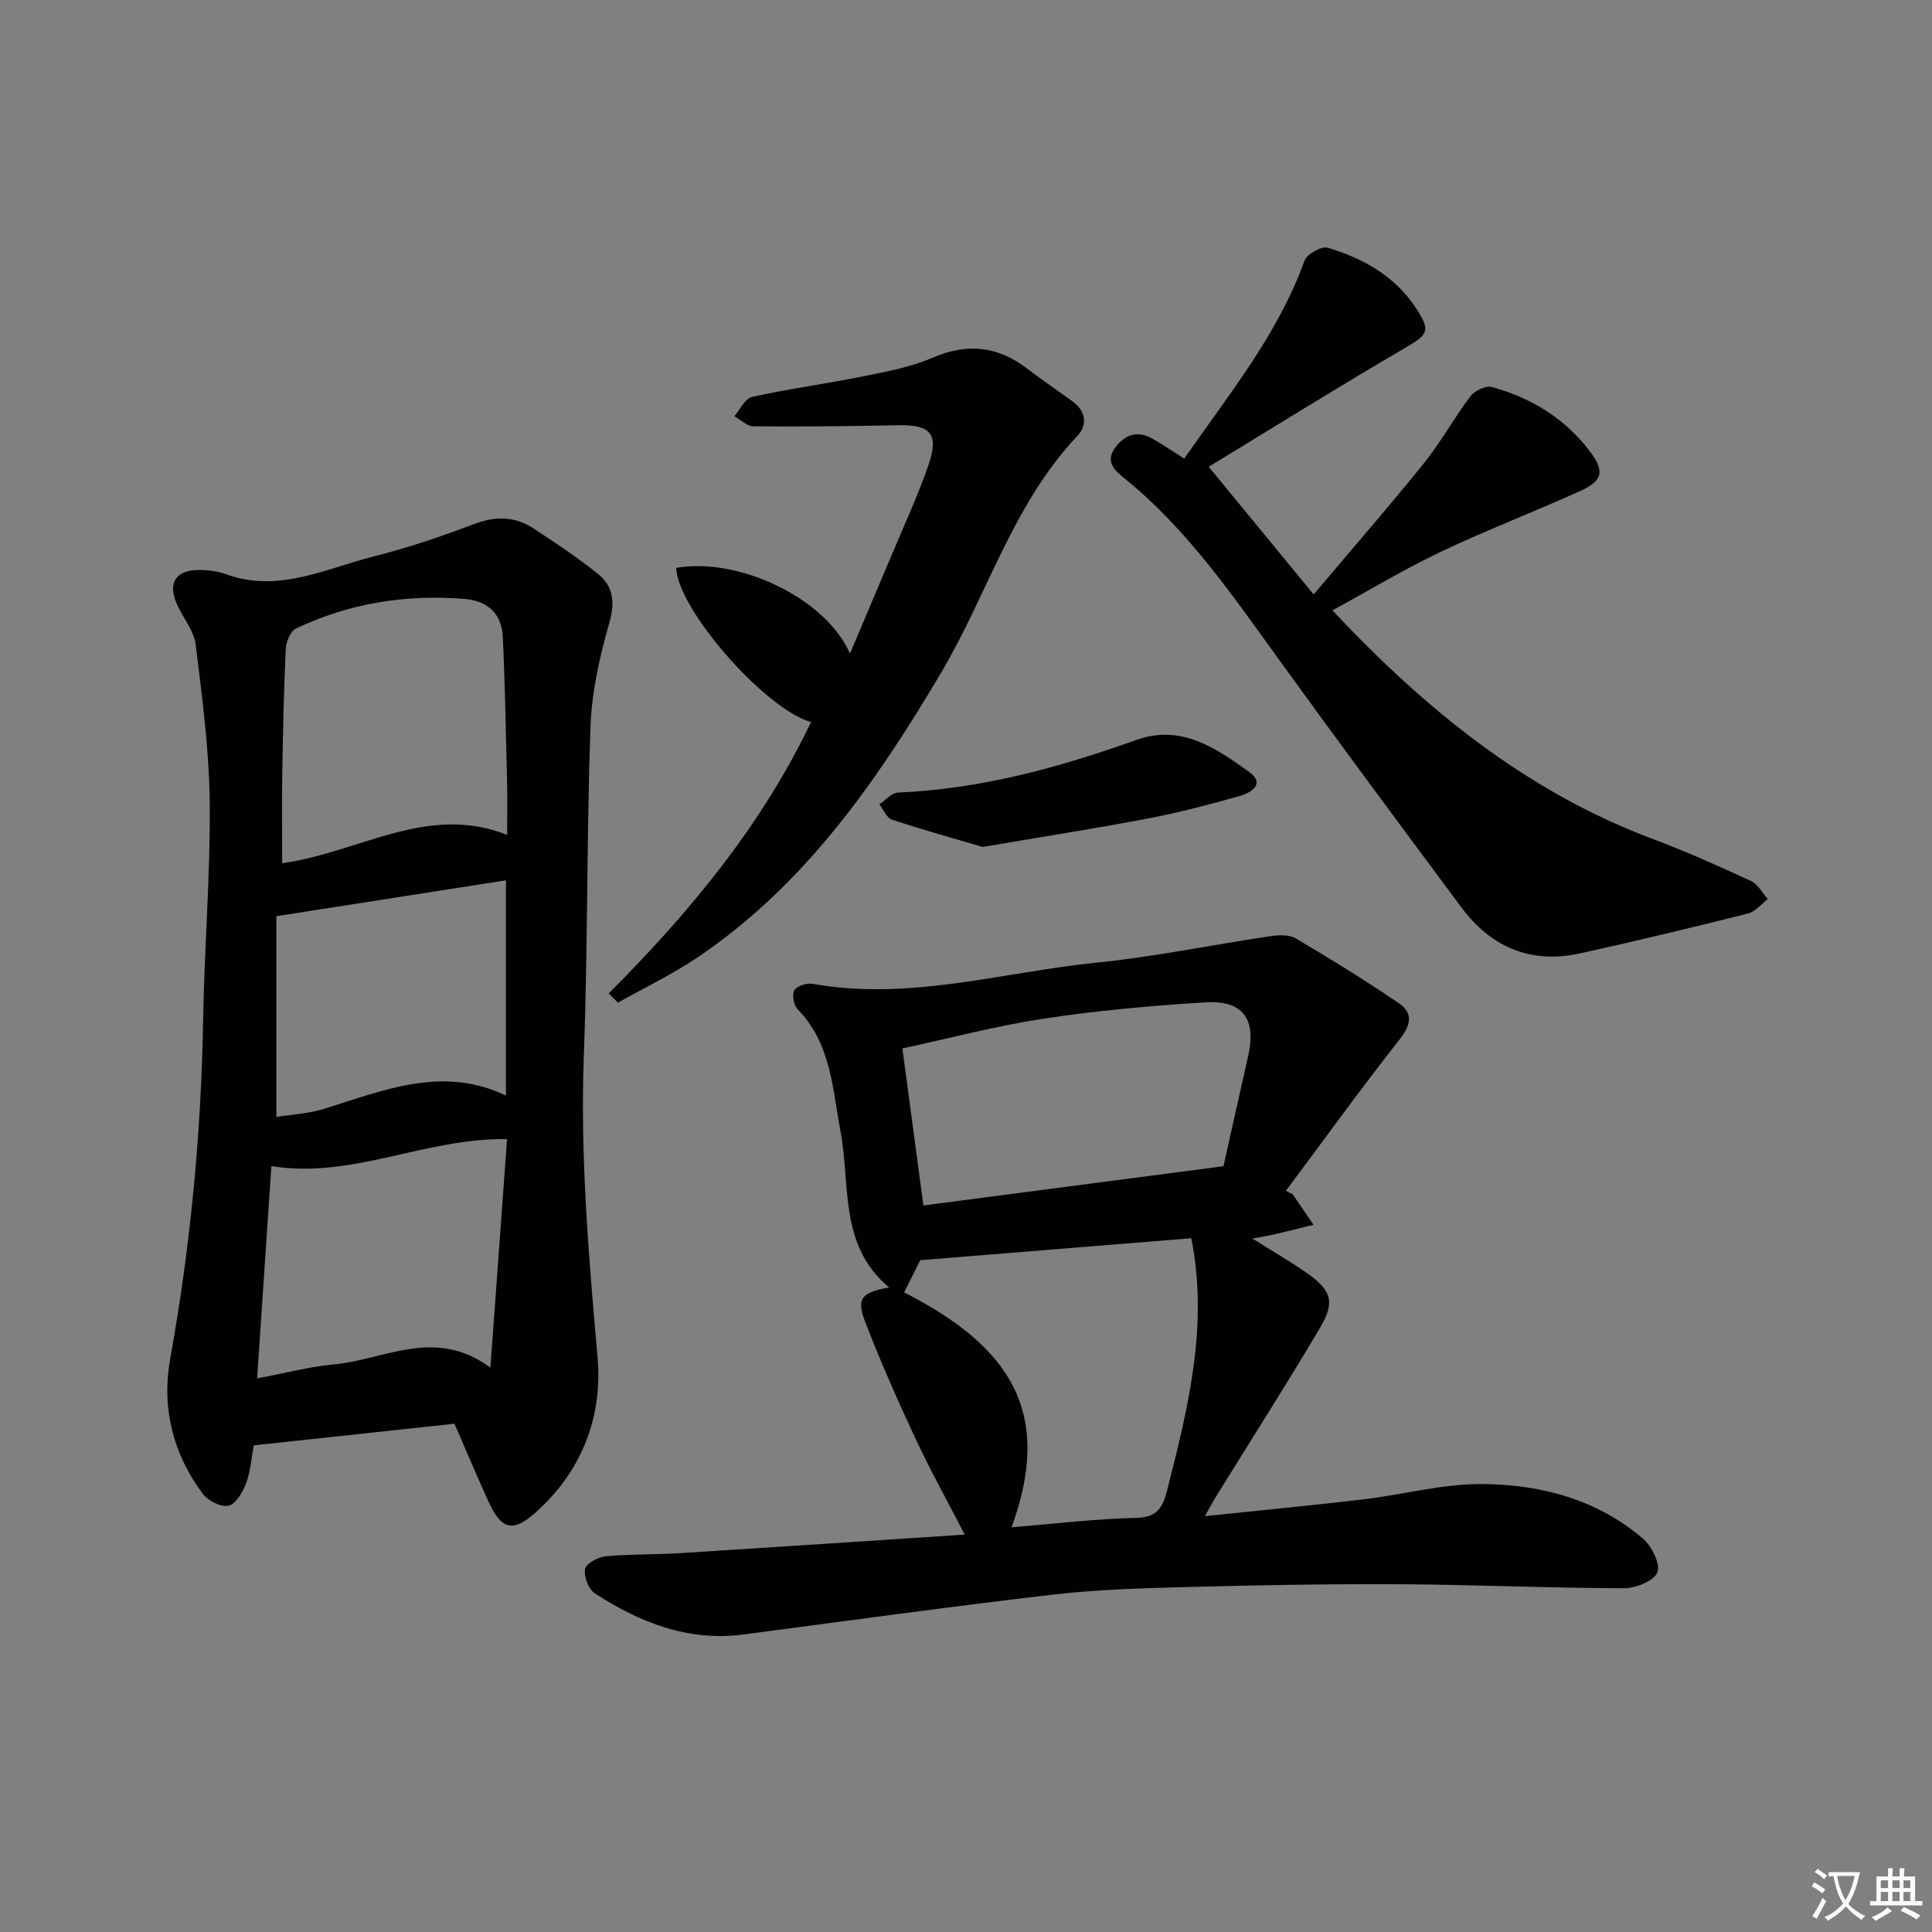
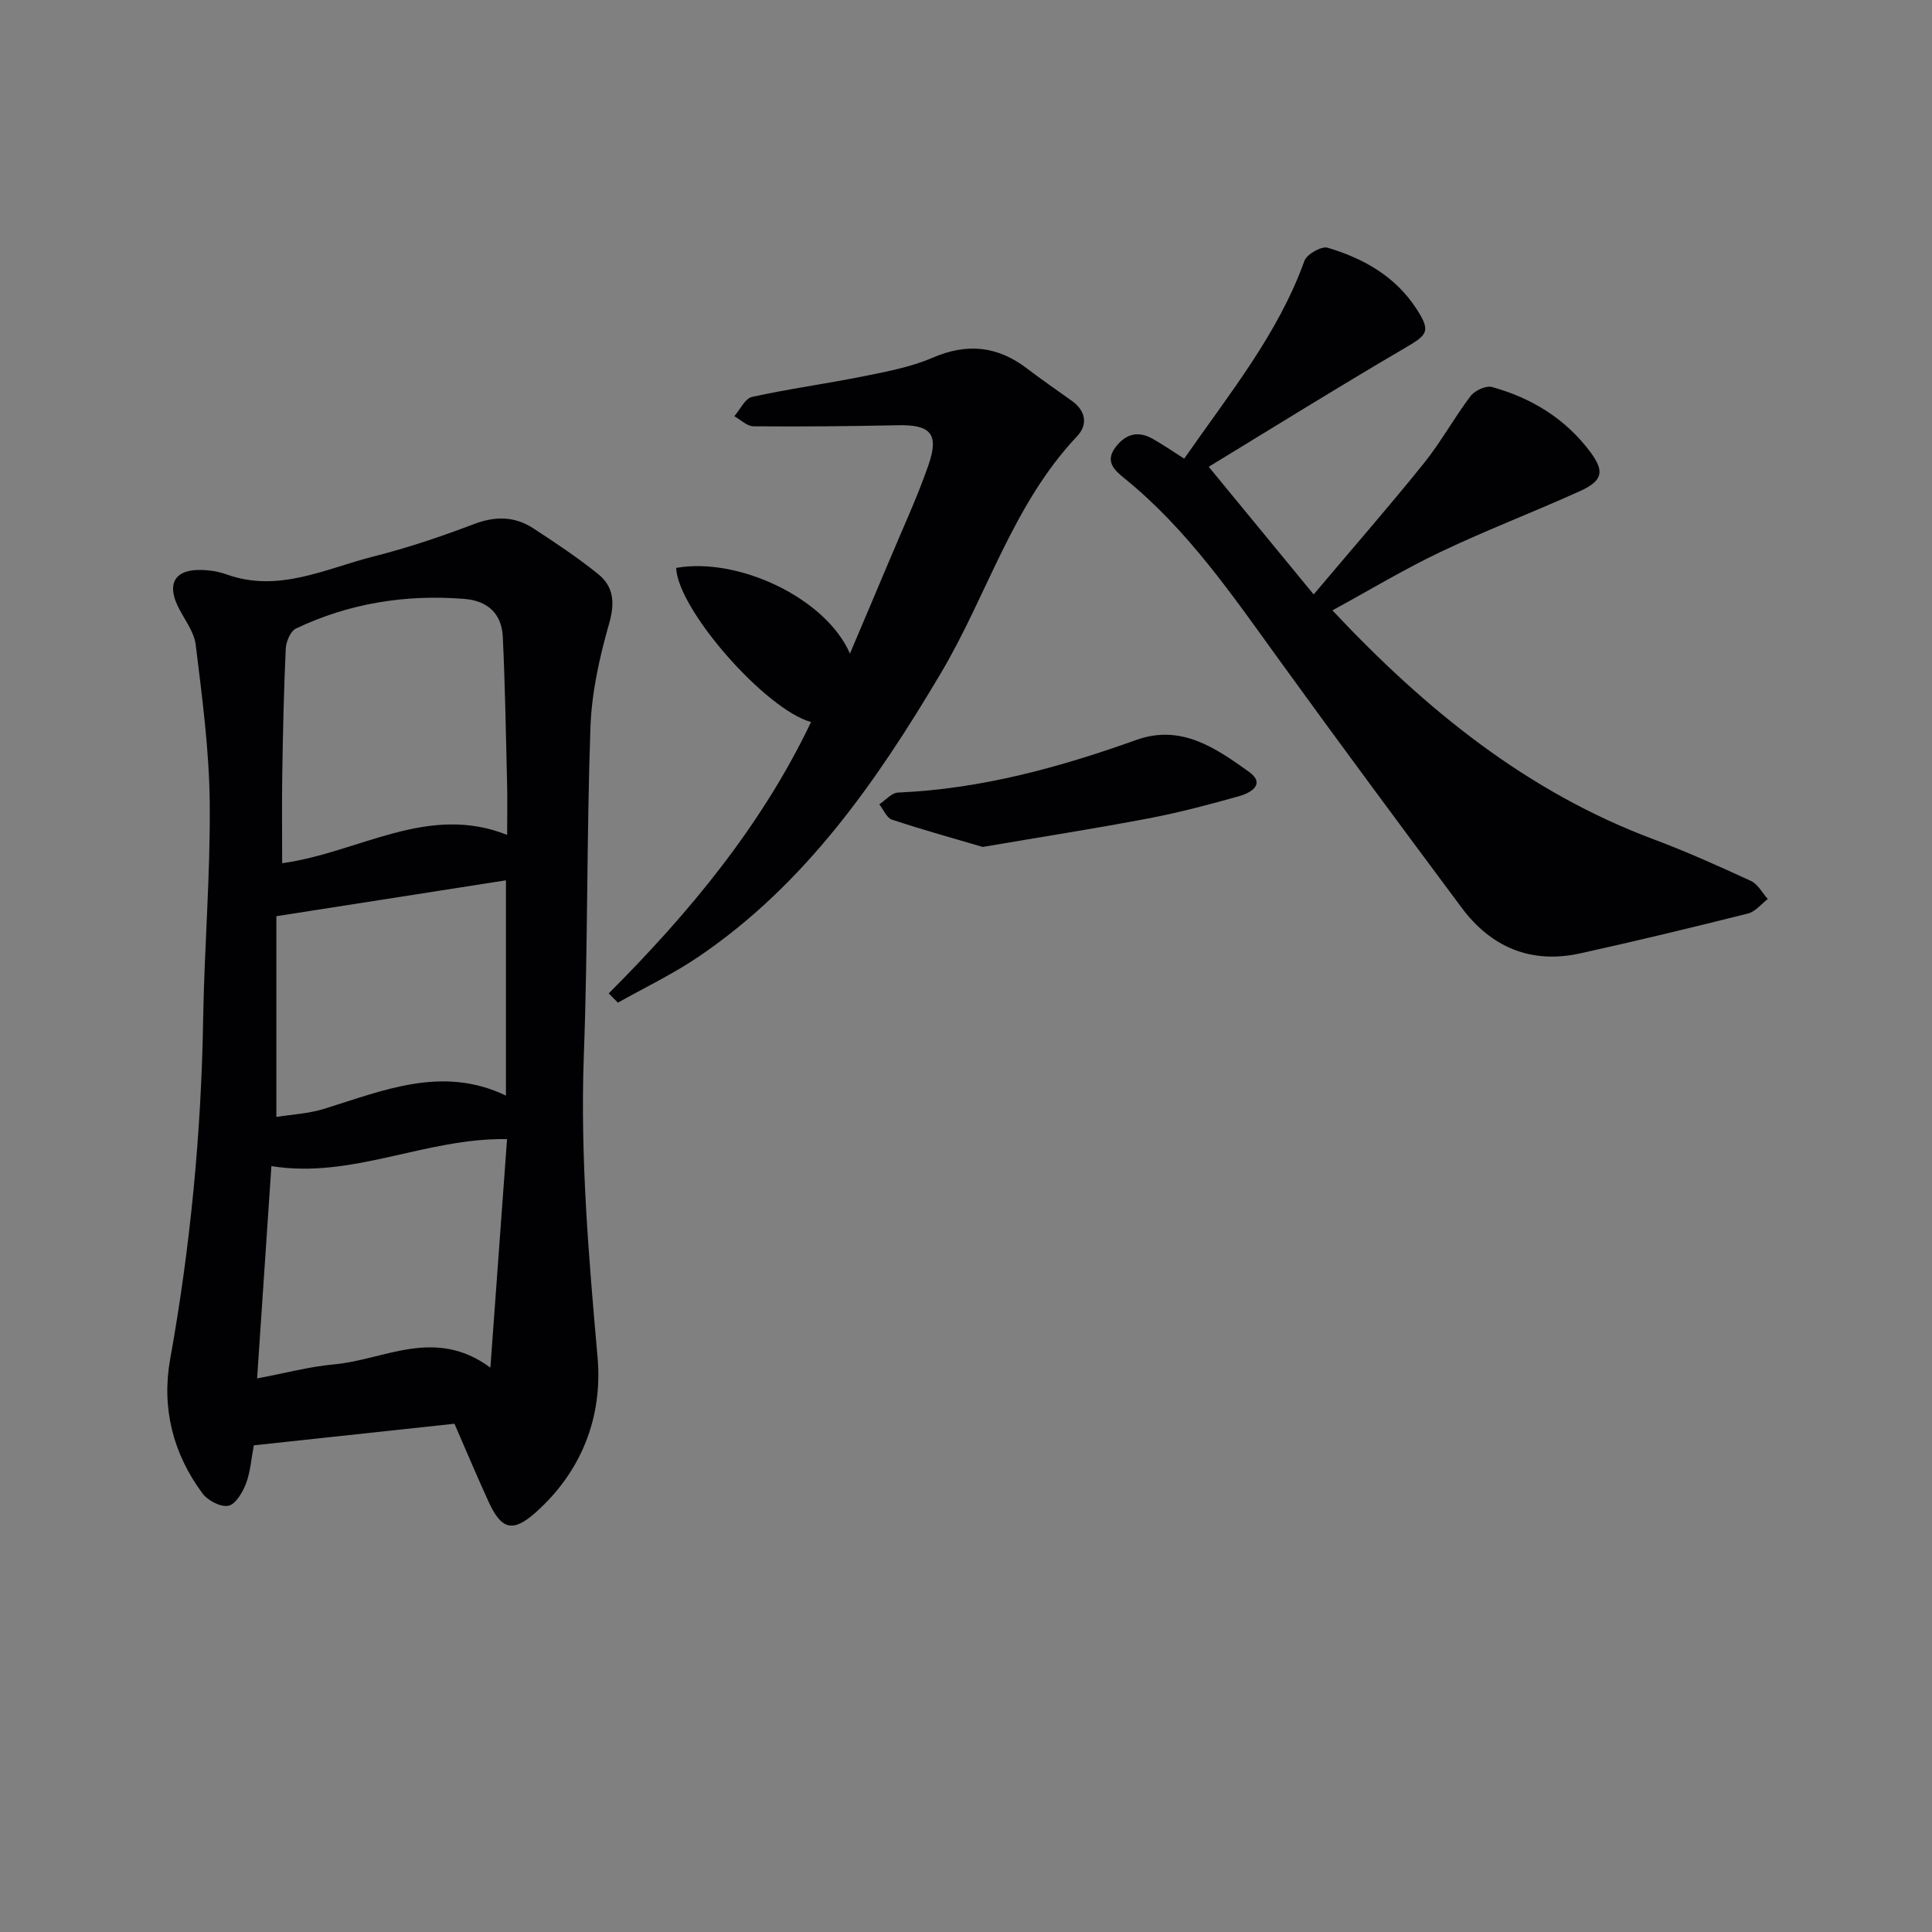
<svg xmlns="http://www.w3.org/2000/svg" enable-background="new 0 0 400 400" viewBox="0 0 400 400">
  <rect x="0" y="0" width="400" height="400" fill="#808080" stroke="none" />
-   <path d="m377.9 391.2c-.2.3-.4.5-.6.8-.7-.6-1.4-1-2.2-1.5.2-.3.4-.5.5-.8.6.4 1.4.8 2.3 1.5zm-1.8 6.1c-.2-.2-.5-.4-.9-.6.4-.6.8-1.2 1.2-1.9s.7-1.3.9-1.9c.3.3.5.5.8.7-.7 1.3-1.4 2.6-2 3.7zm2.2-9c-.3.3-.5.5-.6.8-.6-.6-1.3-1.1-2-1.5.3-.3.5-.5.6-.7.6.5 1.3.9 2 1.4zm.3.2v-.9h2 4.5c-.3 1.3-.6 2.5-1 3.6s-.9 2.1-1.4 3c.4.5 1 1 1.6 1.4s1.2.8 1.9 1.1c-.3.2-.5.4-.8.8-.4-.3-1-.7-1.6-1.2s-1.2-1.1-1.6-1.6c-.5.6-1.1 1.1-1.7 1.6s-1.4.9-2.1 1.4c-.1-.3-.3-.5-.7-.8.6-.2 1.2-.5 1.9-1s1.4-1.1 2-1.8c-.5-.8-.9-1.6-1.2-2.5s-.6-2-.8-3.2c-.4.1-.7.1-1 .1zm2.5 2.7c.3 1 .7 1.7 1 2.2.3-.5.6-1.1 1-2s.6-1.9.9-3h-3.2-.4c.1.9.3 1.8.7 2.8z" fill="#fbfafc" />
-   <path d="m396.5 388.5v1.5 3.6h1.5v.9c-.4 0-1 0-1.7 0h-7.9c-.5 0-.9 0-1.2 0v-.9h1.3v-3.5c0-.7 0-1.2 0-1.6h2.4c0-.8 0-1.4 0-1.7h1c0 .3-.1.8-.1 1.7h1.5c0-.8 0-1.4 0-1.7h1c0 .3-.1.9-.1 1.7zm-8.2 9.2c-.2-.3-.5-.5-.8-.8.8-.3 1.4-.6 1.9-.9s1-.7 1.4-1.1c.3.3.6.5.9.8-1.6 1-2.8 1.6-3.4 2zm2.6-6.8v-1.6h-1.5v1.6zm0 2.7v-1.9h-1.5v1.9zm2.4-2.7v-1.6h-1.5v1.6zm0 2.7v-1.9h-1.5v1.9zm.2 2 .7-.8c.4.2.9.5 1.6.8s1.3.7 1.8 1c-.3.3-.5.5-.8.8-.4-.3-1.5-1-3.3-1.8zm2-4.7v-1.6h-1.4v1.6zm0 2.7v-1.9h-1.4v1.9z" fill="#fbfafc" />
  <g fill="#010103">
-     <path d="m267.62 247.23c1.44 2.12 2.89 4.23 4.33 6.35-2.6.64-5.2 1.3-7.81 1.91-1.4.33-2.83.55-4.85.94 4.04 2.54 7.72 4.66 11.19 7.07 5.14 3.58 6.01 6 2.88 11.3-7.02 11.88-14.46 23.5-21.71 35.24-.67 1.08-1.26 2.21-2.19 3.86 11.4-1.2 22.12-2.21 32.81-3.47 8.24-.97 16.45-3.25 24.66-3.18 12.08.11 23.74 3.17 33.23 11.31 1.82 1.56 3.68 5.31 2.98 6.98-.75 1.8-4.5 3.3-6.94 3.29-15.46-.04-30.92-.74-46.39-.83-14.44-.08-28.9.18-43.34.56-9.46.25-18.97.49-28.36 1.58-21.41 2.48-42.76 5.45-64.13 8.26-11.5 1.51-21.52-2.47-30.86-8.54-1.3-.84-2.27-3.49-1.98-5.04.21-1.13 2.69-2.45 4.26-2.6 5.13-.48 10.31-.34 15.45-.66 19.54-1.23 39.08-2.54 58.89-3.84-3.53-6.83-7.11-13.26-10.22-19.92-3.72-7.97-7.29-16.04-10.44-24.25-1.82-4.73-.65-6.02 5.02-6.99-10.48-8.69-7.99-21.19-10.07-32.27-1.68-8.94-1.96-18.23-8.89-25.34-.81-.83-1.21-3.03-.68-3.93s2.58-1.54 3.79-1.33c19.98 3.58 39.26-2.41 58.8-4.39 12.01-1.22 23.89-3.68 35.85-5.46 1.75-.26 3.96-.39 5.36.44 7.25 4.27 14.42 8.71 21.38 13.44 3.04 2.07 2.45 4.54.09 7.54-8.06 10.24-15.69 20.82-23.49 31.27.44.25.91.48 1.38.7zm-14.32-5.78c1.75-7.8 3.46-15.38 5.15-22.97 1.66-7.47-1.14-11.43-8.81-10.96-11.23.69-22.48 1.71-33.6 3.39-9.74 1.47-19.31 4.03-29.21 6.16 1.5 11.17 2.87 21.41 4.35 32.51 21.14-2.76 41.46-5.42 62.12-8.13zm-43.86 74.75c8.96-.72 17.37-1.75 25.8-1.94 4.35-.1 5.48-2.11 6.4-5.71 4.38-17.14 8.6-34.26 5-52.19-18.26 1.48-37.07 3.01-56.11 4.55-.95 1.89-2.15 4.29-3.34 6.67 22.2 11.29 30.87 25.03 22.25 48.62z" />
-     <path d="m52.55 299.24c-.53 2.78-.7 5.49-1.62 7.92-.69 1.81-2.14 4.28-3.64 4.59-1.58.33-4.27-1.07-5.36-2.54-6.13-8.26-8.51-17.74-6.7-27.81 4.18-23.28 6.44-46.71 6.83-70.36.25-14.96 1.51-29.91 1.36-44.86-.11-10.91-1.57-21.83-2.9-32.69-.34-2.8-2.47-5.38-3.75-8.08-2.21-4.67-.47-7.48 4.72-7.41 1.8.02 3.68.3 5.37.91 10.77 3.89 20.48-1.16 30.41-3.68 7.06-1.78 14.01-4.12 20.82-6.71 4.43-1.69 8.45-1.66 12.3.85 4.58 2.98 9.15 6.03 13.41 9.45 3.27 2.63 3.55 5.97 2.31 10.29-1.98 6.94-3.6 14.2-3.86 21.38-.8 22.62-.53 45.28-1.37 67.9-.78 21 1 41.78 2.84 62.65 1.09 12.31-3.31 23.67-12.88 32.15-4.76 4.22-7.08 3.44-9.73-2.37-2.34-5.13-4.53-10.32-7.02-16.05-13.75 1.49-27.53 2.96-41.54 4.47zm52.45-126.38c0-4.33.07-7.47-.01-10.61-.25-10.13-.41-20.27-.89-30.39-.23-4.79-3.1-7.49-8.02-7.87-12.13-.95-23.8.9-34.8 6.14-1.14.54-2.05 2.72-2.12 4.19-.4 8.63-.58 17.26-.72 25.9-.1 6.07-.02 12.14-.02 18.5 15.91-2.19 30.11-12.43 46.58-5.86zm-51.77 112.53c5.7-1.07 10.81-2.45 16-2.92 10.41-.94 20.77-7.81 32.3.68 1.21-16.56 2.34-31.99 3.45-47.31-16.95-.28-32.03 8.3-48.79 5.59-.98 14.57-1.95 28.89-2.96 43.96zm51.52-58.56c0-15.72 0-30.09 0-44.57-16 2.5-31.3 4.89-47.53 7.43v41.56c3.15-.51 6.65-.67 9.9-1.68 12.36-3.85 24.53-9.02 37.63-2.74z" />
+     <path d="m52.55 299.24c-.53 2.78-.7 5.49-1.62 7.92-.69 1.81-2.14 4.28-3.64 4.59-1.58.33-4.27-1.07-5.36-2.54-6.13-8.26-8.51-17.74-6.7-27.81 4.18-23.28 6.44-46.71 6.83-70.36.25-14.96 1.51-29.91 1.36-44.86-.11-10.91-1.57-21.83-2.9-32.69-.34-2.8-2.47-5.38-3.75-8.08-2.21-4.67-.47-7.48 4.72-7.41 1.8.02 3.68.3 5.37.91 10.77 3.89 20.48-1.16 30.41-3.68 7.06-1.78 14.01-4.12 20.82-6.71 4.43-1.69 8.45-1.66 12.3.85 4.58 2.98 9.15 6.03 13.41 9.45 3.27 2.63 3.55 5.97 2.31 10.29-1.98 6.94-3.6 14.2-3.86 21.38-.8 22.62-.53 45.28-1.37 67.9-.78 21 1 41.78 2.84 62.65 1.09 12.31-3.31 23.67-12.88 32.15-4.76 4.22-7.08 3.44-9.73-2.37-2.34-5.13-4.53-10.32-7.02-16.05-13.75 1.49-27.53 2.96-41.54 4.47zm52.45-126.38c0-4.33.07-7.47-.01-10.61-.25-10.13-.41-20.27-.89-30.39-.23-4.79-3.1-7.49-8.02-7.87-12.13-.95-23.8.9-34.8 6.14-1.14.54-2.05 2.72-2.12 4.19-.4 8.63-.58 17.26-.72 25.9-.1 6.07-.02 12.14-.02 18.5 15.91-2.19 30.11-12.43 46.58-5.86zm-51.77 112.53c5.7-1.07 10.81-2.45 16-2.92 10.41-.94 20.77-7.81 32.3.68 1.21-16.56 2.34-31.99 3.45-47.31-16.95-.28-32.03 8.3-48.79 5.59-.98 14.57-1.95 28.89-2.96 43.96zm51.52-58.56c0-15.72 0-30.09 0-44.57-16 2.5-31.3 4.89-47.53 7.43v41.56c3.15-.51 6.65-.67 9.9-1.68 12.36-3.85 24.53-9.02 37.63-2.74" />
    <path d="m245.18 94.96c9.4-13.53 19.44-25.81 24.89-40.96.49-1.37 3.53-3.09 4.81-2.71 7.46 2.22 14.09 5.96 18.46 12.77 2.9 4.51 2.2 5.26-2.28 7.88-14.3 8.36-28.36 17.13-40.81 24.7 7.31 8.89 14.17 17.24 21.73 26.43 8.43-9.99 15.83-18.46 22.87-27.22 3.51-4.37 6.22-9.37 9.61-13.84.87-1.15 3.19-2.23 4.45-1.88 8.2 2.26 15.26 6.6 20.38 13.49 3.02 4.07 2.46 5.96-2.24 8.09-9.53 4.31-19.32 8.05-28.76 12.54-7.59 3.61-14.83 7.98-22.43 12.12 19.36 20.62 40.35 37.63 66.53 47.41 6.84 2.56 13.51 5.56 20.14 8.62 1.43.66 2.33 2.46 3.47 3.73-1.35 1.03-2.57 2.62-4.08 3-11.56 2.9-23.15 5.7-34.78 8.26-10.15 2.23-18.41-1.25-24.53-9.47-12.71-17.08-25.4-34.18-37.87-51.43-9.66-13.36-18.96-26.96-31.95-37.47-1.92-1.55-4.05-3.37-1.94-6.28 2.05-2.83 4.68-3.68 7.82-1.88 2.13 1.21 4.16 2.6 6.51 4.1z" />
    <path d="m126.03 205.67c16.74-16.75 31.68-34.78 41.89-56.18-9.45-2.6-27.59-23.28-27.93-31.91 12.88-2.29 31 6.26 35.98 17.74 2.95-6.97 5.65-13.29 8.31-19.63 2.7-6.44 5.65-12.79 7.94-19.38 2.26-6.51.46-8.42-6.38-8.27-9.95.21-19.91.31-29.86.22-1.32-.01-2.63-1.36-3.95-2.09 1.21-1.38 2.22-3.67 3.66-3.99 7.61-1.68 15.37-2.72 23.01-4.26 4.85-.98 9.84-1.9 14.33-3.84 7.18-3.1 13.49-2.46 19.61 2.22 3.04 2.33 6.21 4.48 9.31 6.72 2.87 2.07 3.32 4.91 1.04 7.31-13.33 14.12-18.58 32.84-28.2 49.05-13.33 22.47-28.11 43.76-50.18 58.71-5.28 3.58-11.1 6.36-16.68 9.5-.63-.64-1.27-1.28-1.9-1.92z" />
    <path d="m203.46 175.35c-5.61-1.65-12.25-3.49-18.79-5.65-1.1-.36-1.76-2.09-2.62-3.18 1.29-.84 2.55-2.37 3.88-2.43 17.11-.73 33.36-5.18 49.35-10.9 9.25-3.31 16.43 1.68 23.28 6.59 3.57 2.55.4 4.38-1.99 5.05-6.21 1.75-12.47 3.41-18.8 4.61-10.9 2.08-21.88 3.79-34.31 5.91z" />
  </g>
</svg>